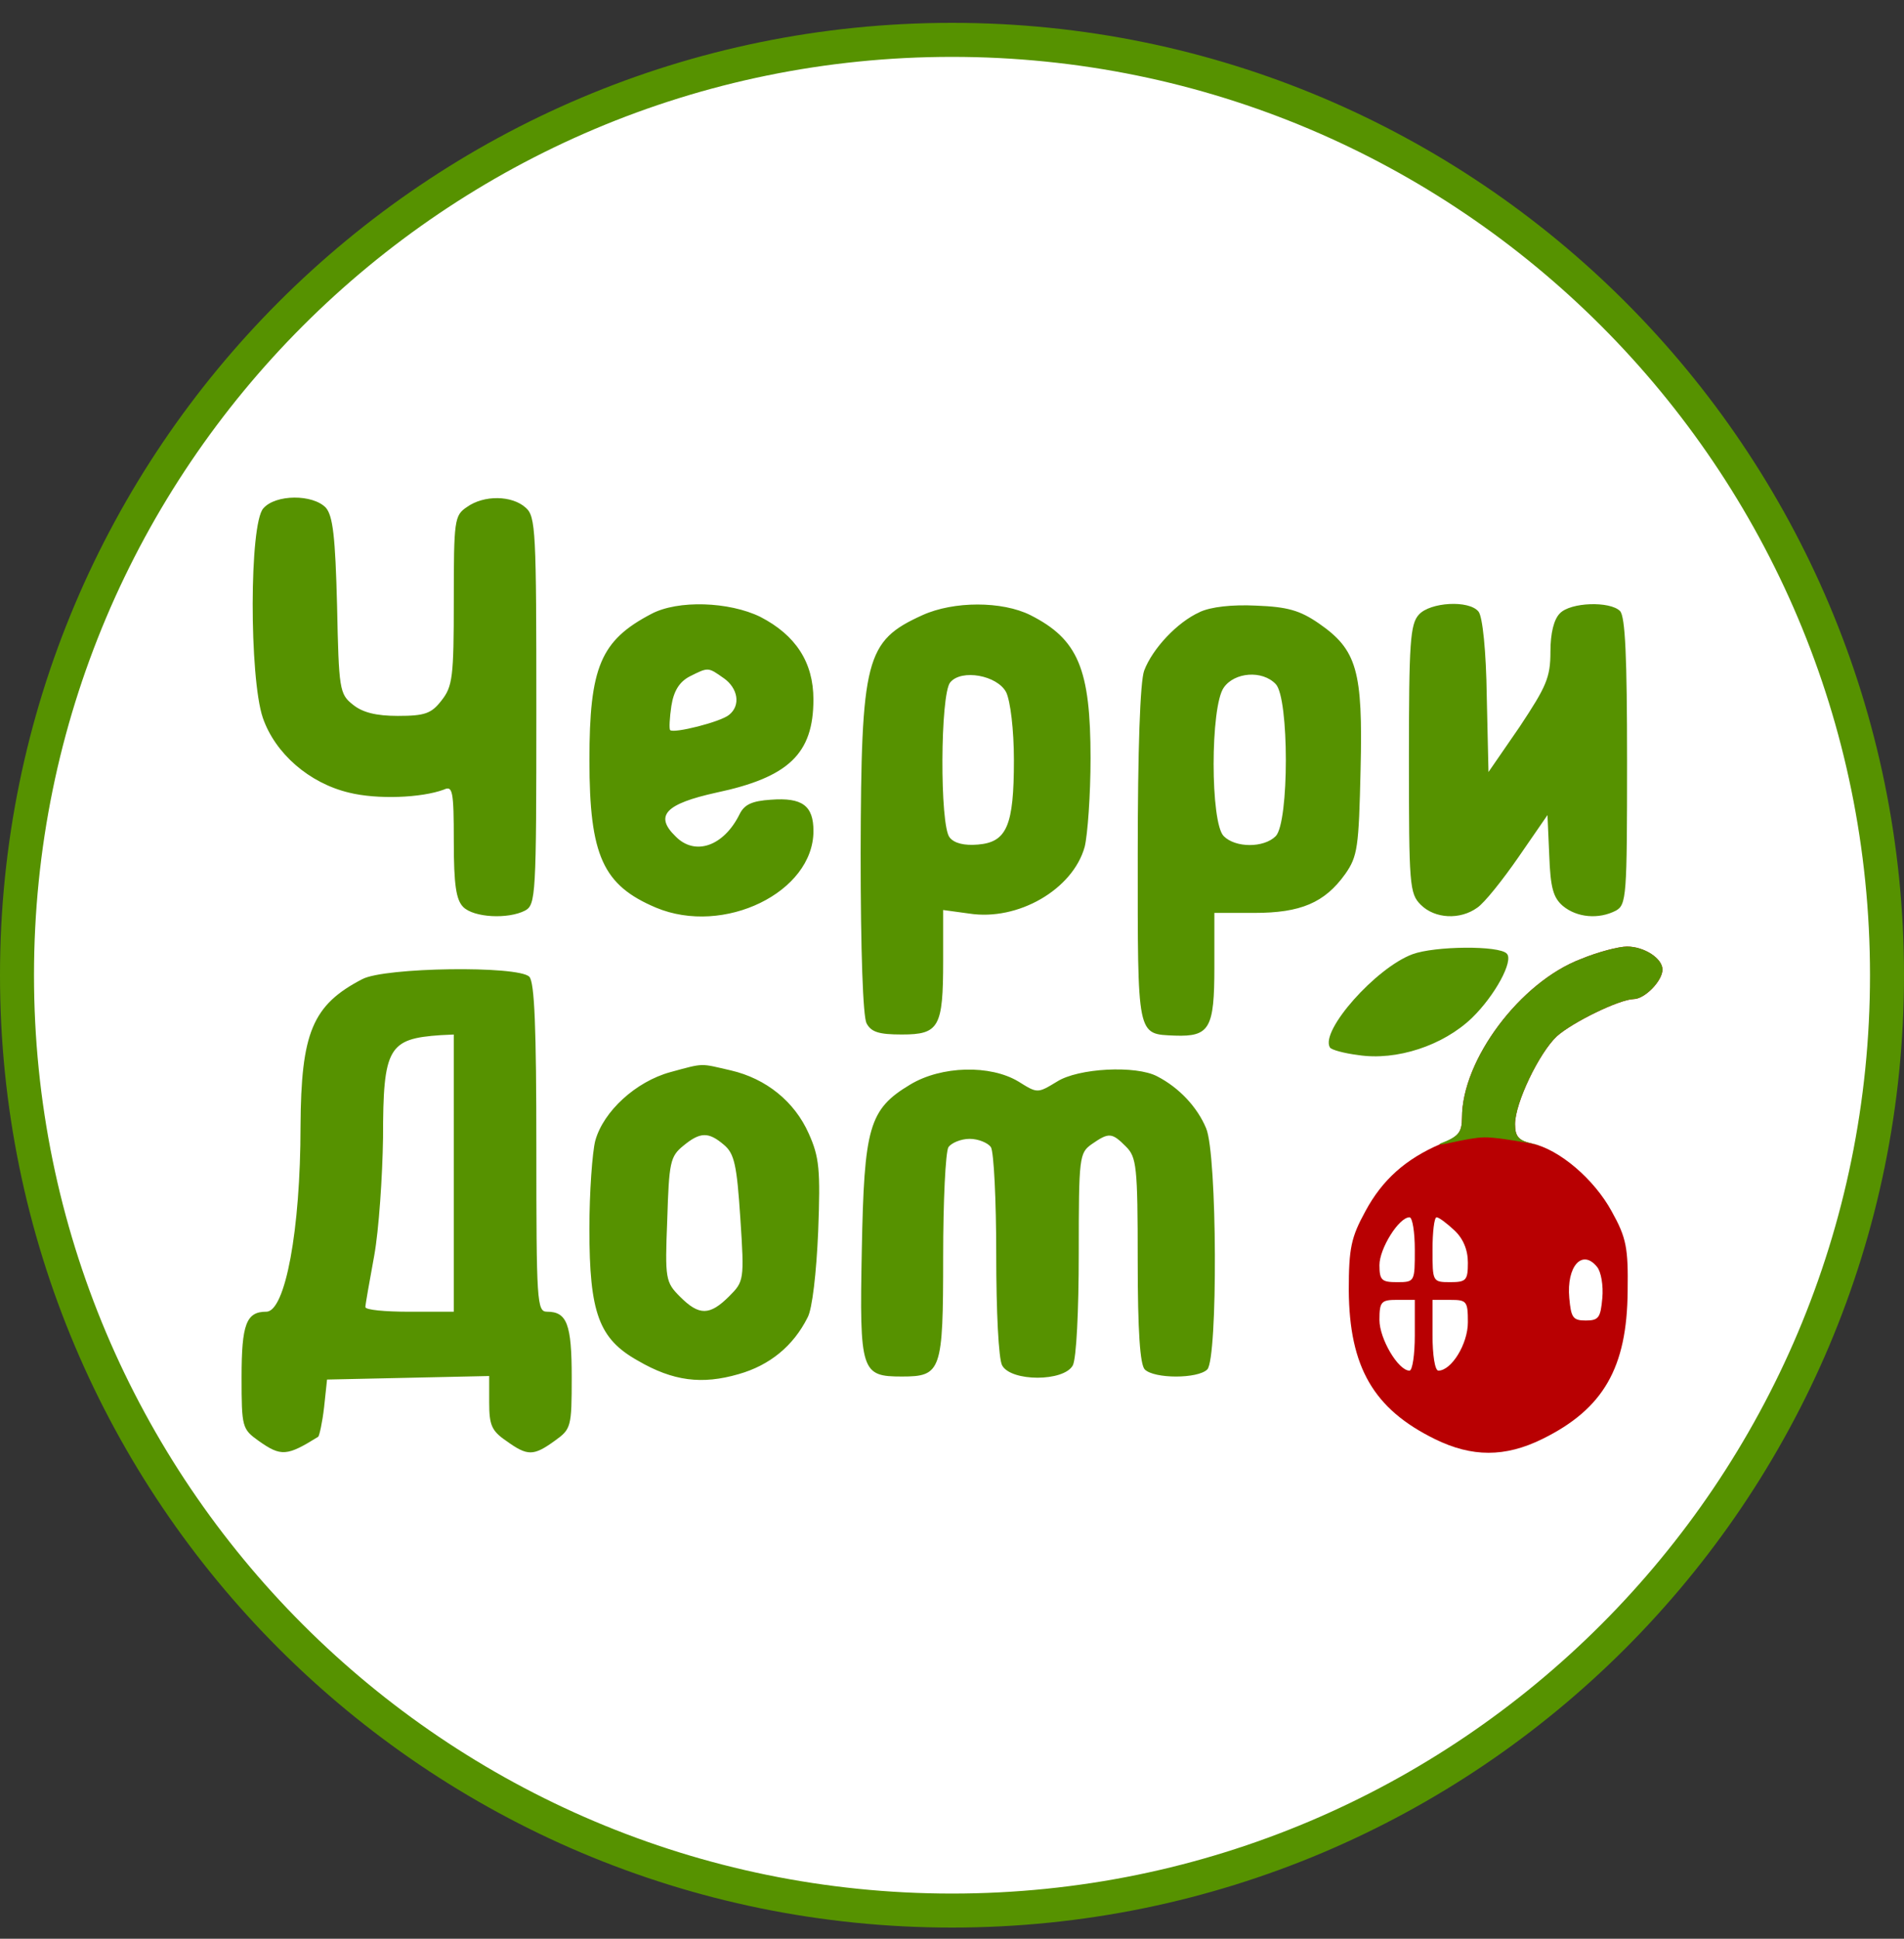
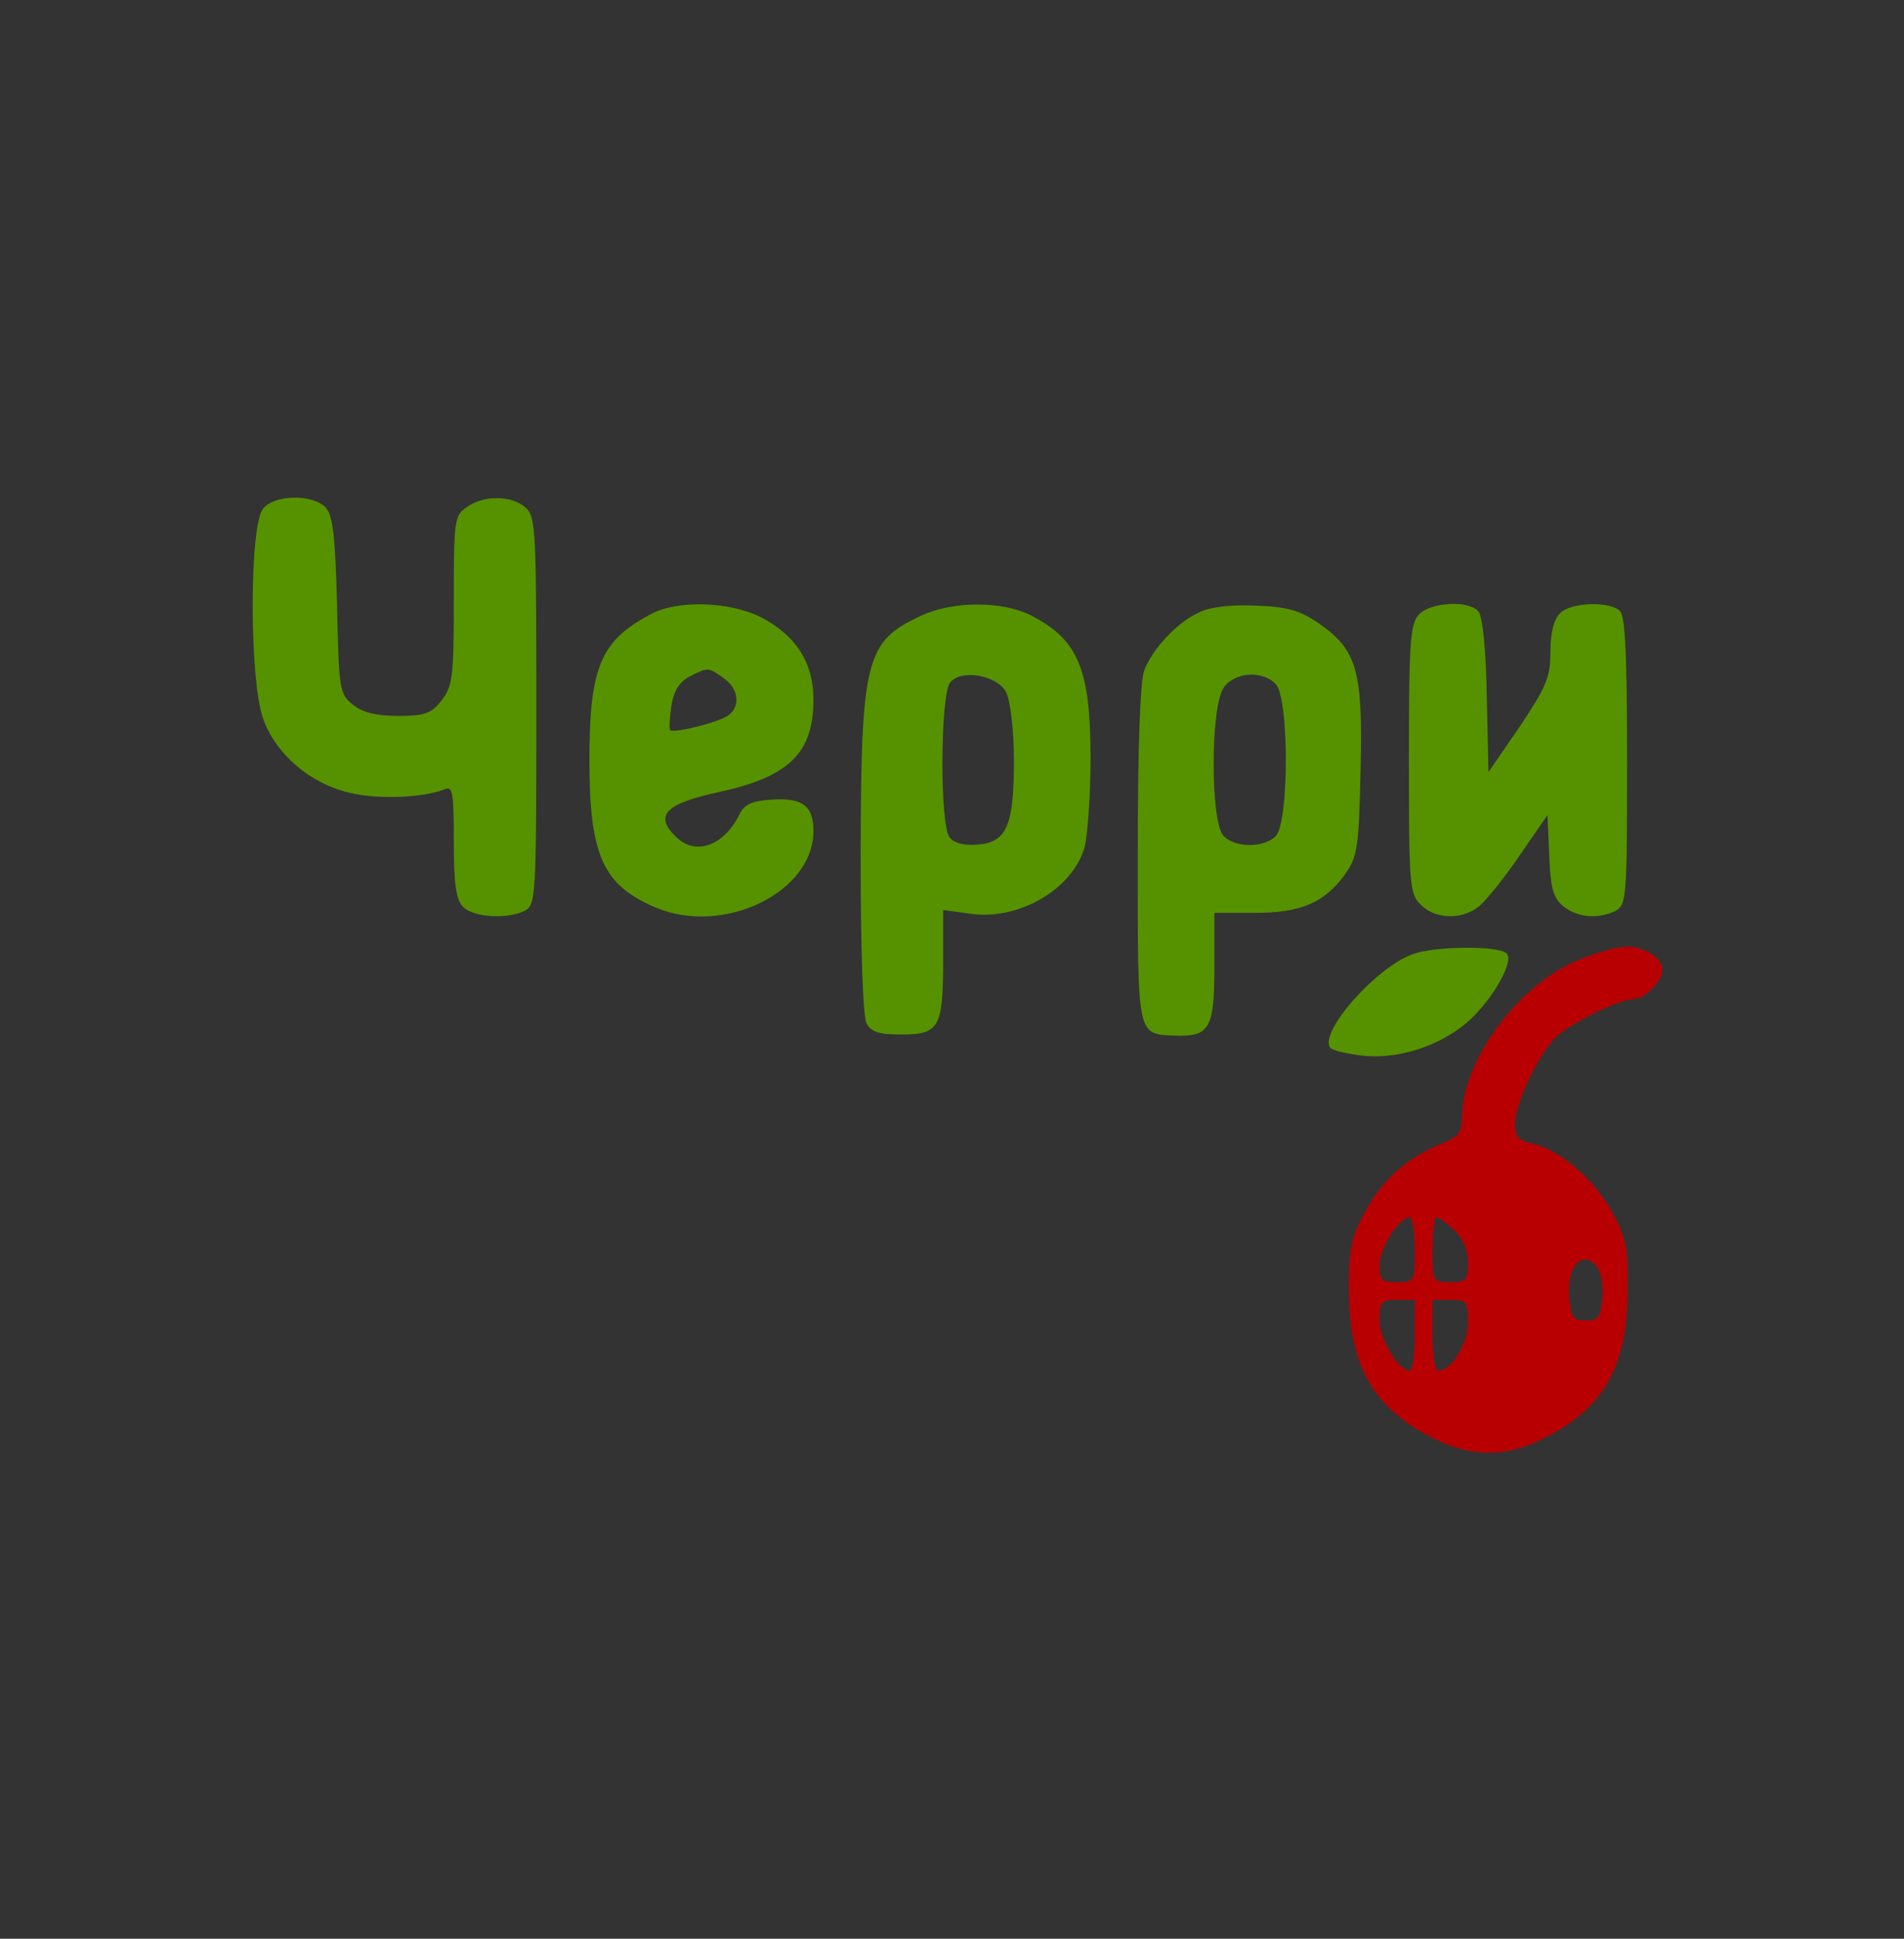
<svg xmlns="http://www.w3.org/2000/svg" width="56" height="57" fill="none" viewBox="0 0 56 57">
  <rect x="0" y="0" width="56" height="57" fill="#333333" stroke="none" />
  <g clip-path="url(#a)">
-     <path fill="#fff" stroke="#569200" d="M28 1.172c15.188 0 27.5 12.312 27.5 27.5s-12.312 27.5-27.5 27.5S.5 43.86.5 28.672s12.312-27.5 27.5-27.5Z" />
    <path fill="#569200" d="M7.746 14.945c-.416.45-.416 4.976-.017 6.156.364 1.057 1.37 1.924 2.532 2.202.832.208 2.133.156 2.791-.087.26-.121.295.017.295 1.526 0 1.283.07 1.717.278 1.925.312.312 1.318.364 1.82.104.313-.173.33-.434.33-5.879 0-5.288-.017-5.704-.312-5.965-.4-.364-1.231-.381-1.734-.017-.364.243-.382.381-.382 2.74 0 2.254-.034 2.532-.364 2.948-.295.381-.486.45-1.283.45-.642 0-1.04-.103-1.318-.329-.399-.312-.416-.45-.468-2.913-.052-2.029-.122-2.636-.33-2.879-.381-.399-1.474-.399-1.838.018M19.156 18.05c-1.491.78-1.82 1.561-1.82 4.3 0 2.81.398 3.677 1.959 4.336 1.994.832 4.63-.45 4.63-2.254 0-.746-.33-.989-1.249-.92-.554.035-.78.14-.919.417-.468.954-1.318 1.248-1.89.659-.624-.607-.295-.954 1.197-1.283 2.133-.451 2.86-1.145 2.86-2.74 0-1.093-.52-1.89-1.56-2.428-.919-.45-2.427-.503-3.208-.087m2.133 1.89c.416.295.503.798.156 1.076-.242.208-1.63.555-1.734.45-.034-.034-.017-.364.035-.71.07-.451.243-.712.537-.867.555-.278.538-.278 1.006.052M27.133 18.085c-1.682.763-1.803 1.266-1.82 7.005 0 2.896.069 4.787.173 4.995.138.26.364.33 1.04.33 1.093 0 1.214-.209 1.214-2.168v-1.492l.763.104c1.44.226 3.052-.71 3.399-1.96.086-.346.173-1.525.173-2.6 0-2.636-.364-3.503-1.769-4.214-.832-.416-2.254-.416-3.173 0m2.462 2.271c.122.26.226 1.093.226 1.995 0 1.925-.208 2.41-1.058 2.48-.399.034-.694-.035-.832-.209-.295-.346-.278-4.213.017-4.56.33-.4 1.387-.208 1.647.294M35.283 17.998c-.659.294-1.387 1.075-1.63 1.716-.121.313-.19 2.359-.19 5.393 0 5.428-.035 5.29 1.092 5.341 1.023.035 1.162-.208 1.162-2.011V26.84h1.179c1.352 0 2.063-.294 2.67-1.144.364-.52.399-.78.451-3.07.07-2.913-.104-3.52-1.231-4.3-.555-.381-.92-.485-1.838-.52-.711-.035-1.336.035-1.665.19m2.237 2.115c.399.399.399 4.075 0 4.474-.347.347-1.18.347-1.526 0-.399-.381-.399-3.815 0-4.37.312-.45 1.127-.52 1.526-.104M41.734 18.068c-.26.278-.295.833-.295 4.249 0 3.71.017 3.953.347 4.283.416.416 1.161.45 1.664.086.208-.138.746-.814 1.214-1.49l.85-1.232.052 1.18c.035.97.121 1.248.399 1.49.416.347 1.058.4 1.56.14.313-.174.33-.417.33-4.388 0-3.052-.052-4.266-.208-4.422-.295-.295-1.457-.26-1.769.07-.173.173-.277.572-.277 1.127 0 .763-.122 1.023-.902 2.202l-.92 1.335-.051-2.237c-.017-1.3-.122-2.34-.243-2.48-.277-.346-1.422-.277-1.751.087M41.543 28.055c-1.075.398-2.722 2.254-2.428 2.74.035.069.416.173.833.225 1.127.173 2.497-.278 3.346-1.093.677-.659 1.232-1.682 1.023-1.89-.225-.243-2.115-.225-2.774.018" />
    <path fill="#b80002" d="M46.502 28.195C44.716 28.87 43 31.16 43 32.859c0 .434-.105.572-.642.78-1.006.434-1.7 1.04-2.202 1.977-.416.763-.486 1.075-.486 2.324.017 2.254.728 3.485 2.532 4.37 1.092.537 2.063.537 3.156 0 1.803-.885 2.497-2.099 2.514-4.353.018-1.266-.034-1.56-.468-2.34-.52-.954-1.543-1.822-2.34-1.995-.4-.087-.504-.208-.504-.572 0-.624.711-2.098 1.231-2.584.469-.416 1.821-1.075 2.255-1.092.33 0 .85-.538.85-.867 0-.33-.538-.677-1.041-.677-.243 0-.85.156-1.353.365m-4.89 8.548c0 .937 0 .954-.52.954-.45 0-.52-.052-.52-.503 0-.485.572-1.404.884-1.404.087 0 .156.433.156.953m1.162-.572c.26.243.399.572.399.954 0 .52-.052.572-.52.572-.52 0-.52-.017-.52-.954 0-.52.051-.953.12-.953.07 0 .296.173.521.381m4.197 1.075c.12.139.19.555.156.92-.052.572-.104.658-.486.658-.381 0-.433-.086-.485-.659-.087-.936.381-1.456.815-.919m-5.359 2.012c0 .572-.07 1.04-.156 1.04-.33 0-.884-.936-.884-1.491 0-.538.052-.59.52-.59h.52zm1.561-.382c0 .642-.486 1.422-.867 1.422-.104 0-.173-.468-.173-1.04v-1.04h.52c.485 0 .52.034.52.658" />
-     <path fill="#569200" d="M46.502 28.194C44.716 28.87 43 31.159 43 32.858c0 .434-.1.555-.638.763-.15.118.772-.172 1.29-.182.556-.011 2.209.356 1.411.182-.399-.086-.503-.208-.503-.572 0-.624.711-2.098 1.231-2.584.469-.416 1.821-1.075 2.255-1.092.33 0 .85-.538.85-.867 0-.33-.538-.676-1.041-.676-.243 0-.85.156-1.353.364M10.66 28.785c-1.475.763-1.804 1.578-1.821 4.318 0 3.07-.451 5.462-1.006 5.462-.59 0-.728.365-.728 1.925 0 1.474.017 1.526.502 1.873.66.468.833.45 1.752-.121.035-.035.121-.416.173-.867l.087-.815 2.393-.052 2.376-.052v.78c0 .659.069.832.502 1.127.625.45.798.45 1.422 0 .486-.347.503-.399.503-1.873 0-1.56-.139-1.925-.728-1.925-.295 0-.312-.294-.312-4.82 0-3.52-.052-4.873-.208-5.029-.33-.33-4.249-.277-4.908.07m2.687 5.705v4.075h-1.3c-.711 0-1.3-.052-1.3-.138 0-.07.12-.746.26-1.509.138-.763.242-2.324.26-3.468 0-2.653.155-2.913 1.699-3.017l.381-.018zM19.711 31.523c-1.006.277-1.96 1.144-2.202 2.011-.087.33-.174 1.509-.174 2.601 0 2.463.278 3.226 1.422 3.867 1.04.607 1.89.711 2.966.399.919-.26 1.612-.832 2.029-1.665.138-.242.26-1.318.312-2.531.069-1.821.034-2.185-.278-2.879-.416-.936-1.248-1.613-2.289-1.855-.919-.209-.763-.226-1.786.052m1.578 2.133c.312.26.382.59.486 2.167.121 1.82.104 1.855-.33 2.29-.572.571-.884.571-1.439.016-.434-.433-.45-.52-.381-2.271.052-1.682.086-1.856.468-2.168.503-.416.745-.416 1.196-.034M26.769 31.888c-1.214.728-1.353 1.248-1.422 4.872-.07 3.573-.018 3.711 1.179 3.711 1.162 0 1.214-.156 1.214-3.52 0-1.647.07-3.087.156-3.225.087-.122.364-.243.624-.243s.538.121.624.243c.087.138.157 1.56.157 3.156 0 1.682.069 3.069.173 3.26.26.485 1.82.485 2.08 0 .105-.208.174-1.596.174-3.295 0-2.844.017-2.948.382-3.208.502-.347.59-.347 1.005.07.313.311.347.572.347 3.346 0 2.098.07 3.07.208 3.208.278.278 1.561.278 1.838 0 .313-.312.295-6.33-.034-7.092-.26-.624-.798-1.197-1.44-1.526-.624-.33-2.323-.243-2.947.156-.573.347-.573.347-1.128 0-.832-.503-2.271-.468-3.19.087" />
  </g>
  <defs>
    <clipPath id="a">
      <path fill="#fff" d="M0 .672h56v56H0z" />
    </clipPath>
  </defs>
</svg>